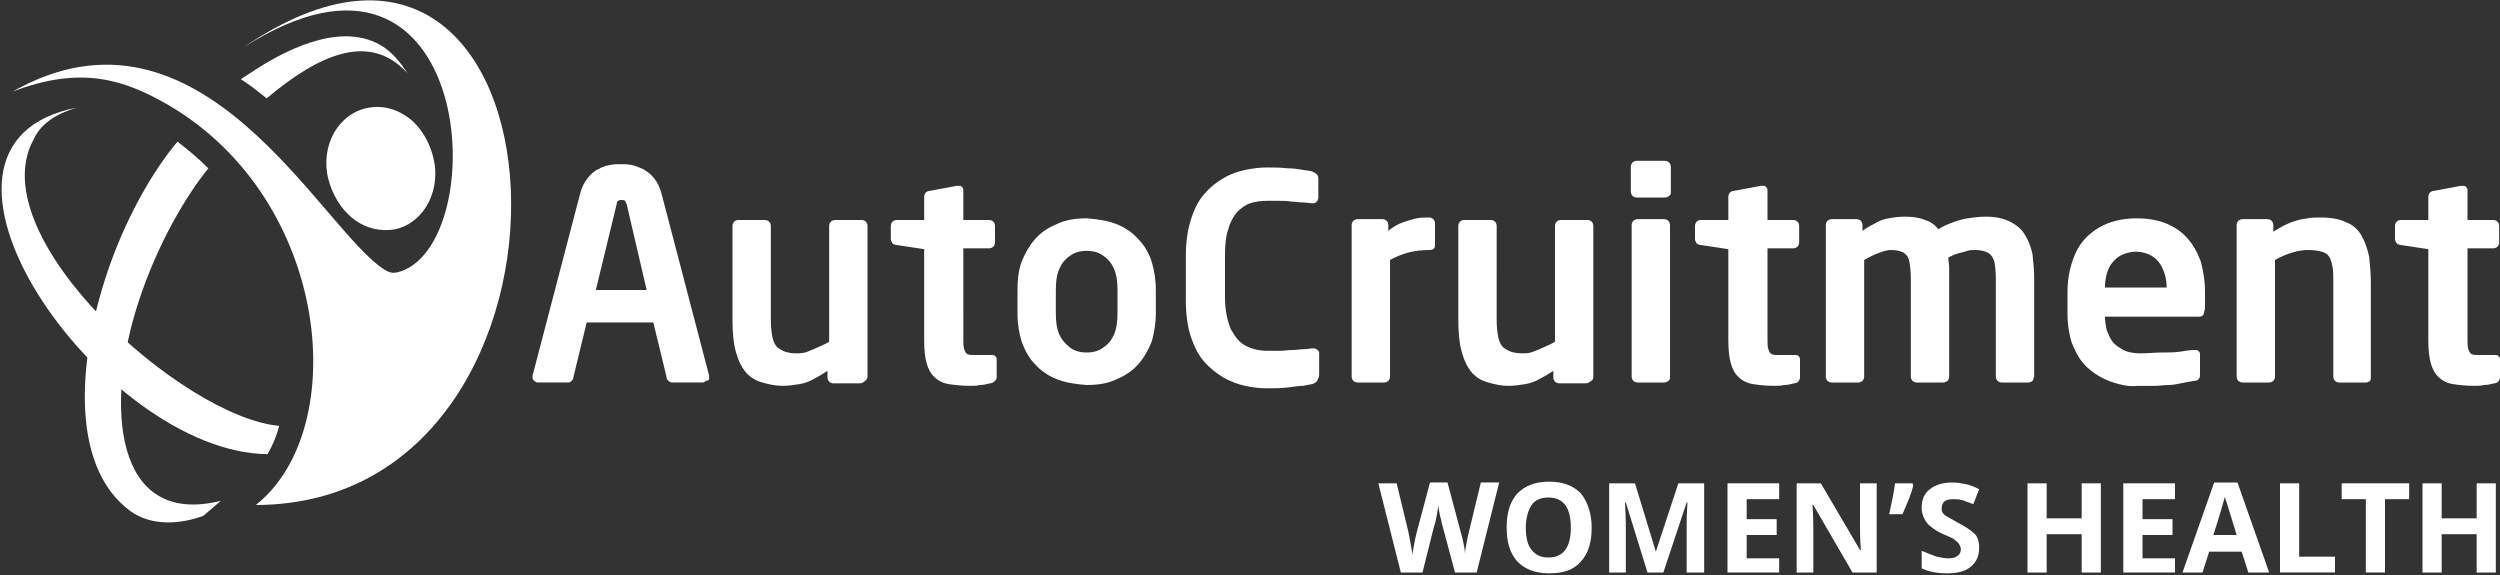
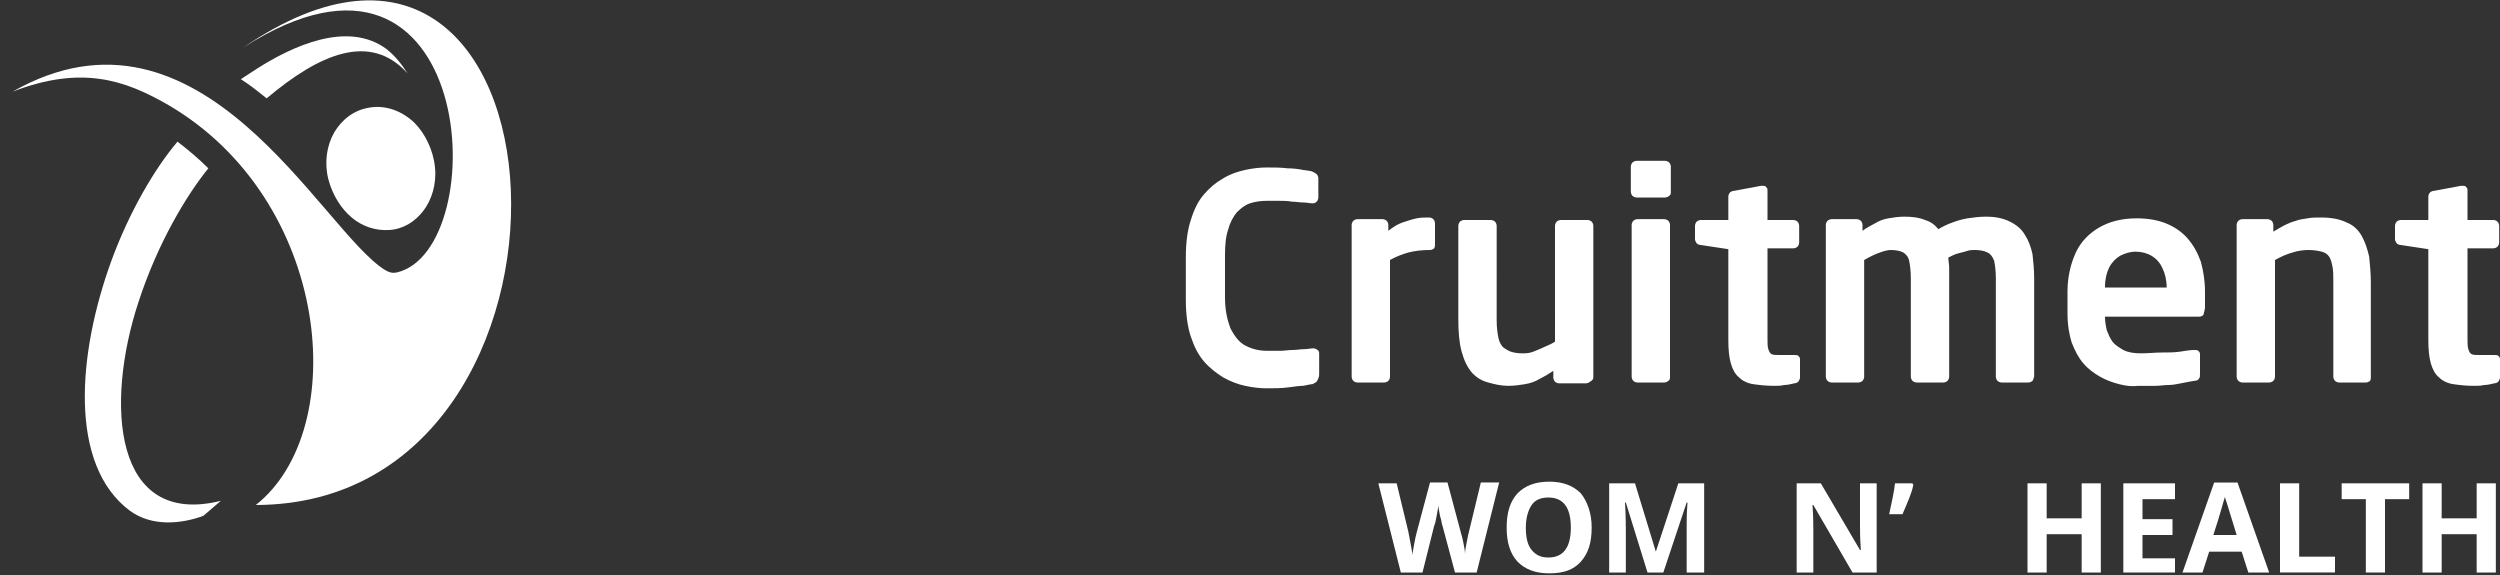
<svg xmlns="http://www.w3.org/2000/svg" version="1.1" id="Layer_1" x="0px" y="0px" viewBox="0 0 300 69" style="enable-background:new 0 0 300 69;" xml:space="preserve">
  <rect x="0" y="0" width="300" height="69" fill="#333333" stroke="none" />
  <style type="text/css">
	.st0{fill:#FFFFFF;}
	.st1{fill-rule:evenodd;clip-rule:evenodd;fill:#FFFFFF;}
</style>
  <g>
    <g>
-       <path class="st0" d="M85.1,45.3C85.1,45.3,85.1,45.3,85.1,45.3c0-0.1,0-0.1,0-0.2l-5.7-21.8c-0.2-0.8-0.5-1.4-0.9-1.9    c-0.4-0.5-0.8-0.8-1.3-1.1c-0.5-0.2-0.9-0.4-1.4-0.5c-0.5-0.1-0.9-0.1-1.3-0.1c-0.4,0-0.8,0-1.3,0.1c-0.5,0.1-0.9,0.2-1.4,0.5    c-0.5,0.2-0.9,0.6-1.3,1.1c-0.4,0.5-0.7,1.1-0.9,1.9l-5.7,21.8c0,0,0,0.1,0,0.1c0,0,0,0.1,0,0.1c0,0.2,0.1,0.3,0.2,0.4    c0.1,0.1,0.3,0.2,0.4,0.2h3.7c0.2,0,0.3-0.1,0.4-0.2c0.1-0.1,0.2-0.2,0.2-0.4l1.6-6.6h8l1.6,6.6c0,0.2,0.1,0.3,0.2,0.4    c0.1,0.1,0.3,0.2,0.4,0.2h3.7c0.2,0,0.3-0.1,0.4-0.2C85.1,45.7,85.1,45.5,85.1,45.3L85.1,45.3z M77.6,34.8h-6.1L74,24.5    c0-0.2,0.1-0.4,0.2-0.4c0.1-0.1,0.2-0.1,0.4-0.1c0.2,0,0.3,0,0.4,0.1c0.1,0.1,0.1,0.2,0.2,0.4L77.6,34.8L77.6,34.8z M104.1,45.2    V27.1c0-0.2-0.1-0.4-0.2-0.5c-0.1-0.1-0.3-0.2-0.5-0.2h-3.2c-0.2,0-0.4,0.1-0.5,0.2c-0.1,0.1-0.2,0.3-0.2,0.5V41    c-0.3,0.2-0.7,0.4-1.2,0.6c-0.4,0.2-0.9,0.4-1.4,0.6c-0.5,0.2-0.9,0.2-1.4,0.2c-0.5,0-1-0.1-1.3-0.2c-0.3-0.1-0.6-0.3-0.9-0.5    c-0.3-0.3-0.5-0.7-0.6-1.2c-0.1-0.5-0.2-1.2-0.2-2.1V27.1c0-0.2-0.1-0.4-0.2-0.5c-0.1-0.1-0.3-0.2-0.5-0.2h-3.2    c-0.2,0-0.4,0.1-0.5,0.2c-0.1,0.1-0.2,0.3-0.2,0.5v11.3c0,1.4,0.1,2.7,0.4,3.8c0.3,1.1,0.7,1.9,1.3,2.6c0.5,0.5,1.1,0.9,1.9,1.1    c0.7,0.2,1.5,0.4,2.4,0.4c0.7,0,1.4-0.1,2-0.2c0.6-0.1,1.2-0.3,1.7-0.6c0.6-0.3,1.1-0.6,1.7-1v0.8c0,0.2,0.1,0.4,0.2,0.5    c0.1,0.1,0.3,0.2,0.5,0.2h3.2c0.2,0,0.4-0.1,0.5-0.2C104,45.6,104.1,45.4,104.1,45.2L104.1,45.2z M119.6,45.3v-2.2    c0-0.2-0.1-0.3-0.2-0.4c-0.1-0.1-0.3-0.1-0.5-0.1H117c-0.4,0-0.7,0-0.9-0.1c-0.2-0.1-0.3-0.3-0.4-0.6c-0.1-0.3-0.1-0.7-0.1-1.3    V29.8h3.1c0.2,0,0.4-0.1,0.5-0.2c0.1-0.1,0.2-0.3,0.2-0.5v-2c0-0.2-0.1-0.4-0.2-0.5c-0.1-0.1-0.3-0.2-0.5-0.2h-3.1v-3.6    c0-0.2-0.1-0.3-0.2-0.4c-0.1-0.1-0.2-0.1-0.4-0.1c0,0,0,0-0.1,0c0,0-0.1,0-0.1,0l-3.2,0.6c-0.2,0-0.4,0.1-0.5,0.2    c-0.1,0.1-0.2,0.3-0.2,0.5v2.8h-3.3c-0.2,0-0.4,0.1-0.5,0.2c-0.1,0.1-0.2,0.3-0.2,0.5v1.6c0,0.2,0.1,0.3,0.2,0.5    c0.1,0.1,0.3,0.2,0.5,0.2l3.3,0.5v10.9c0,1.2,0.1,2.1,0.3,2.8c0.2,0.7,0.5,1.3,1,1.7c0.4,0.4,1,0.7,1.7,0.8    c0.7,0.1,1.5,0.2,2.5,0.2c0.4,0,0.8,0,1.2-0.1c0.4,0,0.8-0.1,1.2-0.2c0.2,0,0.4-0.1,0.5-0.2C119.5,45.6,119.6,45.5,119.6,45.3    L119.6,45.3z M138.7,37.6v-2.8c0-1.3-0.2-2.4-0.5-3.4c-0.3-1-0.9-2-1.6-2.7c-0.7-0.8-1.6-1.4-2.6-1.8c-1-0.4-2.2-0.6-3.6-0.7    c-1.4,0-2.6,0.2-3.6,0.7c-1,0.4-1.9,1-2.6,1.8c-0.7,0.8-1.2,1.7-1.6,2.7c-0.4,1.1-0.5,2.2-0.5,3.4v2.8c0,1.3,0.2,2.4,0.5,3.4    c0.4,1.1,0.9,2,1.6,2.7c0.7,0.8,1.6,1.4,2.6,1.8c1,0.4,2.2,0.6,3.6,0.7c1.4,0,2.6-0.2,3.6-0.7c1-0.4,1.9-1,2.6-1.8    c0.7-0.8,1.2-1.7,1.6-2.7C138.5,40,138.7,38.8,138.7,37.6L138.7,37.6z M134.1,37.6c0,1-0.1,1.8-0.4,2.5c-0.3,0.7-0.7,1.2-1.3,1.6    c-0.5,0.4-1.2,0.6-2,0.6c-0.8,0-1.5-0.2-2-0.6c-0.5-0.4-1-0.9-1.3-1.6c-0.3-0.7-0.4-1.5-0.4-2.5v-2.8c0-1,0.1-1.8,0.4-2.5    c0.3-0.7,0.7-1.2,1.3-1.6c0.5-0.4,1.2-0.6,2-0.6c0.8,0,1.5,0.2,2,0.6c0.6,0.4,1,0.9,1.3,1.6c0.3,0.7,0.4,1.5,0.4,2.5V37.6    L134.1,37.6z" />
      <path class="st0" d="M158.3,44.8v-2.3c0-0.2,0-0.4-0.2-0.5c-0.1-0.1-0.3-0.2-0.5-0.2c0,0,0,0,0,0c0,0,0,0,0,0    c-0.3,0-0.7,0.1-1.1,0.1c-0.4,0-0.9,0.1-1.4,0.1c-0.5,0-1,0.1-1.5,0.1c-0.5,0-1,0-1.5,0c-1,0-1.8-0.2-2.6-0.6    c-0.8-0.4-1.3-1.1-1.8-2c-0.4-1-0.7-2.2-0.7-3.8v-5.1c0-1.2,0.1-2.3,0.4-3.1c0.2-0.8,0.6-1.5,1-2c0.5-0.5,1-0.9,1.6-1.1    c0.6-0.2,1.3-0.3,2-0.3c0.5,0,0.9,0,1.5,0c0.5,0,1,0,1.5,0.1c0.5,0,0.9,0.1,1.4,0.1c0.4,0,0.8,0.1,1.1,0.1c0,0,0,0,0,0    c0,0,0,0,0,0c0.3,0,0.4-0.1,0.5-0.2c0.1-0.1,0.2-0.3,0.2-0.5v-2.3c0-0.2-0.1-0.4-0.2-0.5c-0.1-0.1-0.3-0.2-0.5-0.3    c-0.2-0.1-0.5-0.1-1.1-0.2c-0.5-0.1-1.2-0.2-1.9-0.2c-0.8-0.1-1.6-0.1-2.5-0.1c-0.8,0-1.7,0.1-2.6,0.3c-0.9,0.2-1.8,0.5-2.6,1    c-0.9,0.5-1.6,1.1-2.3,1.9c-0.7,0.8-1.2,1.8-1.6,3.1c-0.4,1.2-0.6,2.7-0.6,4.5v5.1c0,1.7,0.2,3.2,0.6,4.4c0.4,1.2,0.9,2.2,1.6,3    c0.7,0.8,1.5,1.4,2.3,1.9c0.9,0.5,1.7,0.8,2.6,1c0.9,0.2,1.8,0.3,2.6,0.3c0.9,0,1.7,0,2.5-0.1c0.8-0.1,1.4-0.2,1.9-0.2    c0.5-0.1,0.9-0.2,1.1-0.2c0.2-0.1,0.4-0.2,0.5-0.3C158.3,45.3,158.3,45.1,158.3,44.8L158.3,44.8z M172.2,29.3v-2.5    c0-0.2-0.1-0.4-0.2-0.5c-0.1-0.1-0.3-0.2-0.5-0.2c-0.5,0-1,0-1.5,0.1c-0.5,0.1-1.1,0.3-1.7,0.5c-0.6,0.2-1.2,0.6-1.7,1V27    c0-0.2-0.1-0.4-0.2-0.5c-0.1-0.1-0.3-0.2-0.5-0.2h-3c-0.2,0-0.4,0.1-0.5,0.2c-0.1,0.1-0.2,0.3-0.2,0.5v18.2c0,0.2,0.1,0.4,0.2,0.5    c0.1,0.1,0.3,0.2,0.5,0.2h3.2c0.2,0,0.4-0.1,0.5-0.2c0.1-0.1,0.2-0.3,0.2-0.5v-14c0.7-0.4,1.5-0.7,2.2-0.9    c0.8-0.2,1.6-0.3,2.6-0.3c0.2,0,0.4-0.1,0.5-0.2C172.2,29.6,172.2,29.5,172.2,29.3L172.2,29.3z M191.2,45.2V27.1    c0-0.2-0.1-0.4-0.2-0.5c-0.1-0.1-0.3-0.2-0.5-0.2h-3.2c-0.2,0-0.4,0.1-0.5,0.2c-0.1,0.1-0.2,0.3-0.2,0.5V41    c-0.3,0.2-0.7,0.4-1.2,0.6c-0.4,0.2-0.9,0.4-1.4,0.6c-0.5,0.2-0.9,0.2-1.4,0.2c-0.5,0-1-0.1-1.3-0.2c-0.3-0.1-0.6-0.3-0.9-0.5    c-0.3-0.3-0.5-0.7-0.6-1.2c-0.1-0.5-0.2-1.2-0.2-2.1V27.1c0-0.2-0.1-0.4-0.2-0.5c-0.1-0.1-0.3-0.2-0.5-0.2h-3.2    c-0.2,0-0.4,0.1-0.5,0.2c-0.1,0.1-0.2,0.3-0.2,0.5v11.3c0,1.4,0.1,2.7,0.4,3.8c0.3,1.1,0.7,1.9,1.3,2.6c0.5,0.5,1.1,0.9,1.9,1.1    c0.7,0.2,1.5,0.4,2.4,0.4c0.7,0,1.4-0.1,2-0.2c0.6-0.1,1.2-0.3,1.7-0.6c0.6-0.3,1.1-0.6,1.7-1v0.8c0,0.2,0.1,0.4,0.2,0.5    c0.1,0.1,0.3,0.2,0.5,0.2h3.2c0.2,0,0.4-0.1,0.5-0.2C191.2,45.6,191.2,45.4,191.2,45.2L191.2,45.2z M200.5,23V20    c0-0.2-0.1-0.4-0.2-0.5c-0.1-0.1-0.3-0.2-0.5-0.2h-3.4c-0.2,0-0.4,0.1-0.5,0.2c-0.1,0.1-0.2,0.3-0.2,0.5V23c0,0.2,0.1,0.4,0.2,0.5    c0.1,0.1,0.3,0.2,0.5,0.2h3.4c0.2,0,0.4-0.1,0.5-0.2C200.5,23.4,200.5,23.2,200.5,23L200.5,23z M200.4,45.2V27    c0-0.2-0.1-0.4-0.2-0.5c-0.1-0.1-0.3-0.2-0.5-0.2h-3.2c-0.2,0-0.4,0.1-0.5,0.2c-0.1,0.1-0.2,0.3-0.2,0.5v18.2    c0,0.2,0.1,0.4,0.2,0.5c0.1,0.1,0.3,0.2,0.5,0.2h3.2c0.2,0,0.4-0.1,0.5-0.2C200.4,45.6,200.4,45.4,200.4,45.2L200.4,45.2z     M216,45.3v-2.2c0-0.2-0.1-0.3-0.2-0.4c-0.1-0.1-0.3-0.1-0.5-0.1h-1.8c-0.4,0-0.7,0-0.9-0.1c-0.2-0.1-0.3-0.3-0.4-0.6    c-0.1-0.3-0.1-0.7-0.1-1.3V29.8h3.1c0.2,0,0.4-0.1,0.5-0.2c0.1-0.1,0.2-0.3,0.2-0.5v-2c0-0.2-0.1-0.4-0.2-0.5    c-0.1-0.1-0.3-0.2-0.5-0.2h-3.1v-3.6c0-0.2-0.1-0.3-0.2-0.4c-0.1-0.1-0.2-0.1-0.4-0.1c0,0,0,0-0.1,0c0,0-0.1,0-0.1,0l-3.2,0.6    c-0.2,0-0.4,0.1-0.5,0.2c-0.1,0.1-0.2,0.3-0.2,0.5v2.8h-3.3c-0.2,0-0.4,0.1-0.5,0.2c-0.1,0.1-0.2,0.3-0.2,0.5v1.6    c0,0.2,0.1,0.3,0.2,0.5c0.1,0.1,0.3,0.2,0.5,0.2l3.3,0.5v10.9c0,1.2,0.1,2.1,0.3,2.8c0.2,0.7,0.5,1.3,1,1.7c0.4,0.4,1,0.7,1.7,0.8    c0.7,0.1,1.5,0.2,2.5,0.2c0.4,0,0.8,0,1.2-0.1c0.4,0,0.8-0.1,1.2-0.2c0.2,0,0.4-0.1,0.5-0.2C215.9,45.6,216,45.5,216,45.3    L216,45.3z M244.1,45.2V33.4c0-1-0.1-2-0.2-2.9c-0.2-0.9-0.5-1.7-0.9-2.3c-0.4-0.7-1-1.2-1.8-1.6c-0.8-0.4-1.7-0.6-2.9-0.6    c-0.8,0-1.5,0.1-2.2,0.2c-0.6,0.1-1.3,0.3-1.8,0.5c-0.6,0.2-1.2,0.5-1.7,0.8c-0.4-0.5-0.9-0.9-1.6-1.1c-0.7-0.3-1.5-0.4-2.5-0.4    c-0.7,0-1.3,0.1-1.9,0.2c-0.6,0.1-1.1,0.3-1.6,0.6c-0.5,0.3-1,0.5-1.5,0.9V27c0-0.2-0.1-0.4-0.2-0.5c-0.1-0.1-0.3-0.2-0.5-0.2h-3    c-0.2,0-0.4,0.1-0.5,0.2c-0.1,0.1-0.2,0.3-0.2,0.5v18.2c0,0.2,0.1,0.4,0.2,0.5c0.1,0.1,0.3,0.2,0.5,0.2h3.2c0.2,0,0.4-0.1,0.5-0.2    c0.1-0.1,0.2-0.3,0.2-0.5v-14c0.7-0.4,1.3-0.7,1.9-0.9c0.5-0.2,1-0.3,1.3-0.3c0.6,0,1.1,0.1,1.5,0.3c0.3,0.2,0.6,0.5,0.7,1    c0.1,0.5,0.2,1.2,0.2,2.1v11.8c0,0.2,0.1,0.4,0.2,0.5c0.1,0.1,0.3,0.2,0.5,0.2h3.2c0.2,0,0.4-0.1,0.5-0.2c0.1-0.1,0.2-0.3,0.2-0.5    V33.4c0-0.4,0-0.9,0-1.3c0-0.4-0.1-0.8-0.1-1.2c0.4-0.2,0.8-0.4,1.2-0.5c0.4-0.1,0.8-0.2,1.1-0.3c0.3-0.1,0.6-0.1,0.9-0.1    c0.6,0,1.1,0.1,1.5,0.3c0.4,0.2,0.6,0.5,0.8,1c0.1,0.5,0.2,1.2,0.2,2.1v11.8c0,0.2,0.1,0.4,0.2,0.5c0.1,0.1,0.3,0.2,0.5,0.2h3.2    c0.2,0,0.4-0.1,0.5-0.2C244,45.6,244,45.4,244.1,45.2L244.1,45.2z M264.6,36.9v-1.9c0-1.3-0.2-2.5-0.5-3.6c-0.4-1.1-0.9-2-1.6-2.8    c-0.7-0.8-1.6-1.4-2.6-1.8c-1-0.4-2.2-0.6-3.5-0.6c-1.8,0-3.3,0.4-4.5,1.1c-1.2,0.7-2.2,1.7-2.8,3c-0.6,1.3-1,2.9-1,4.7v2.6    c0,1.4,0.2,2.5,0.5,3.5c0.4,1,0.8,1.8,1.4,2.5c0.6,0.7,1.3,1.2,2,1.6c0.7,0.4,1.5,0.7,2.3,0.9c0.8,0.2,1.5,0.3,2.2,0.2    c0.8,0,1.5,0,2.1,0c0.6,0,1.1-0.1,1.6-0.1c0.5,0,1-0.1,1.5-0.2c0.5-0.1,1-0.2,1.6-0.3c0.3,0,0.5-0.1,0.6-0.3    c0.1-0.1,0.1-0.3,0.1-0.6v-2.3c0-0.2-0.1-0.3-0.2-0.4c-0.1-0.1-0.3-0.1-0.4-0.1c0,0-0.1,0-0.1,0c-0.5,0-1.1,0.1-1.7,0.2    c-0.7,0.1-1.4,0.1-2.2,0.1c-0.8,0-1.6,0.1-2.5,0.1c-0.8,0-1.5-0.1-2.1-0.4c-0.5-0.3-1-0.6-1.3-1c-0.3-0.4-0.5-0.9-0.7-1.4    c-0.1-0.5-0.2-1-0.2-1.5v-0.1h11.3c0.2,0,0.4-0.1,0.5-0.2C264.5,37.4,264.6,37.1,264.6,36.9L264.6,36.9z M260,34.5h-7.4v-0.1    c0-0.9,0.2-1.7,0.5-2.3c0.3-0.6,0.8-1.1,1.3-1.4c0.6-0.3,1.2-0.5,1.9-0.5c0.7,0,1.4,0.2,1.9,0.5c0.5,0.3,1,0.8,1.3,1.5    c0.3,0.6,0.5,1.4,0.5,2.3V34.5L260,34.5z M284.5,45.2V33.9c0-1.1-0.1-2.1-0.2-3.1c-0.2-0.9-0.5-1.8-0.9-2.5    c-0.4-0.7-1-1.3-1.8-1.6c-0.8-0.4-1.8-0.6-3.1-0.6c-0.6,0-1.1,0-1.6,0.1c-0.5,0.1-0.9,0.1-1.4,0.3c-0.4,0.1-0.9,0.3-1.3,0.5    c-0.4,0.2-0.9,0.5-1.4,0.8V27c0-0.2-0.1-0.4-0.2-0.5c-0.1-0.1-0.3-0.2-0.5-0.2h-3c-0.2,0-0.4,0.1-0.5,0.2    c-0.1,0.1-0.2,0.3-0.2,0.5v18.2c0,0.2,0.1,0.4,0.2,0.5c0.1,0.1,0.3,0.2,0.5,0.2h3.2c0.2,0,0.4-0.1,0.5-0.2    c0.1-0.1,0.2-0.3,0.2-0.5v-14c0.7-0.4,1.4-0.7,2.1-0.9c0.6-0.2,1.3-0.3,1.9-0.3c0.7,0,1.2,0.1,1.6,0.2c0.4,0.1,0.7,0.3,0.9,0.6    c0.2,0.3,0.3,0.7,0.4,1.2c0.1,0.5,0.1,1.1,0.1,1.9v11.3c0,0.2,0.1,0.4,0.2,0.5c0.1,0.1,0.3,0.2,0.5,0.2h3.2c0.2,0,0.4-0.1,0.5-0.2    C284.5,45.6,284.5,45.4,284.5,45.2L284.5,45.2z M300,45.3v-2.2c0-0.2-0.1-0.3-0.2-0.4c-0.1-0.1-0.3-0.1-0.5-0.1h-1.8    c-0.4,0-0.7,0-0.9-0.1c-0.2-0.1-0.3-0.3-0.4-0.6c-0.1-0.3-0.1-0.7-0.1-1.3V29.8h3.1c0.2,0,0.4-0.1,0.5-0.2    c0.1-0.1,0.2-0.3,0.2-0.5v-2c0-0.2-0.1-0.4-0.2-0.5c-0.1-0.1-0.3-0.2-0.5-0.2h-3.1v-3.6c0-0.2-0.1-0.3-0.2-0.4    c-0.1-0.1-0.2-0.1-0.4-0.1c0,0,0,0-0.1,0c0,0-0.1,0-0.1,0l-3.2,0.6c-0.2,0-0.4,0.1-0.5,0.2c-0.1,0.1-0.2,0.3-0.2,0.5v2.8h-3.3    c-0.2,0-0.4,0.1-0.5,0.2c-0.1,0.1-0.2,0.3-0.2,0.5v1.6c0,0.2,0.1,0.3,0.2,0.5c0.1,0.1,0.3,0.2,0.5,0.2l3.3,0.5v10.9    c0,1.2,0.1,2.1,0.3,2.8c0.2,0.7,0.5,1.3,1,1.7c0.4,0.4,1,0.7,1.7,0.8c0.7,0.1,1.5,0.2,2.5,0.2c0.4,0,0.8,0,1.2-0.1    c0.4,0,0.8-0.1,1.2-0.2c0.2,0,0.4-0.1,0.5-0.2C299.9,45.6,300,45.5,300,45.3L300,45.3z" />
      <g>
        <path class="st1" d="M20.2,12.6c19.5,11.4,22,38.9,10.5,48c43.2-0.1,38.9-82.5-1.5-54.9c28.1-18,30.1,24.3,18.4,27     c-0.5,0.1-0.9,0-1.4-0.3c-7.7-4.8-22-34.3-44.7-21.4C9.8,7.8,15,9.6,20.2,12.6L20.2,12.6z" />
      </g>
      <g>
-         <path class="st1" d="M4,16.8c0.8-1.8,2.5-3.1,5.3-3.9c-23.2,4.4,2.9,41.4,22.8,41.6c0.6-1,1.1-2.2,1.4-3.4     C22,50.1-2.3,28.5,4,16.8L4,16.8z" />
-       </g>
+         </g>
      <path class="st1" d="M48.9,8.8c-4.5-5-10.6-2.3-16.9,3c-1-0.8-2-1.6-3.1-2.3l2-1.3C35,5.6,41.7,2.4,46.4,5.9    C47.4,6.7,48.2,7.7,48.9,8.8L48.9,8.8z" />
      <g>
        <path class="st1" d="M26.5,60.1c-12.9,3.2-13.9-11.6-9.9-23.8c2.3-7.1,5.8-12.9,8.4-16.1c-1.2-1.2-2.4-2.2-3.7-3.2     c-2.8,3.3-5.8,8.5-7.9,14.2c-4.1,11.2-5.2,24.6,2.2,30.1c2.6,1.9,6.1,1.6,8.8,0.6L26.5,60.1L26.5,60.1z" />
      </g>
      <g>
        <path class="st1" d="M44.4,12.9c1.9-0.3,3.8,0.4,5.3,1.8C51,16,52,18,52.2,20.1c0.2,2-0.4,3.9-1.4,5.2c-1,1.3-2.4,2.2-4.1,2.3     c-1.6,0.1-3.2-0.4-4.5-1.5c-1.3-1.1-2.3-2.7-2.8-4.6c-0.5-2-0.2-4,0.7-5.6C41,14.4,42.4,13.2,44.4,12.9L44.4,12.9z" />
      </g>
    </g>
  </g>
  <g>
    <path class="st0" d="M177.2,68.7h-2.6l-1.5-5.6c-0.1-0.2-0.1-0.6-0.3-1.2c-0.1-0.6-0.2-1-0.2-1.3c0,0.3-0.1,0.7-0.2,1.3   c-0.1,0.6-0.2,1-0.3,1.2l-1.4,5.6h-2.6L165.4,58h2.2l1.4,5.8c0.2,1.1,0.4,2,0.5,2.8c0-0.3,0.1-0.7,0.2-1.3c0.1-0.6,0.2-1,0.3-1.4   l1.6-6h2.1l1.6,6c0.1,0.3,0.2,0.7,0.3,1.2s0.2,1,0.2,1.4c0-0.4,0.1-0.9,0.2-1.4c0.1-0.6,0.2-1,0.3-1.4l1.4-5.8h2.2L177.2,68.7z" />
    <path class="st0" d="M191,63.3c0,1.8-0.4,3.1-1.3,4.1c-0.9,1-2.1,1.4-3.8,1.4s-2.9-0.5-3.8-1.4c-0.9-1-1.3-2.3-1.3-4.1   s0.4-3.1,1.3-4.1c0.9-0.9,2.1-1.4,3.8-1.4s2.9,0.5,3.8,1.4C190.5,60.2,191,61.6,191,63.3z M183.1,63.3c0,1.2,0.2,2.1,0.7,2.7   s1.1,0.9,2,0.9c1.8,0,2.7-1.2,2.7-3.6c0-2.4-0.9-3.6-2.7-3.6c-0.9,0-1.6,0.3-2,0.9C183.4,61.2,183.1,62.1,183.1,63.3z" />
    <path class="st0" d="M197.7,68.7l-2.6-8.4h-0.1c0.1,1.7,0.1,2.8,0.1,3.4v5h-2V58h3.1l2.5,8.2h0l2.7-8.2h3.1v10.7h-2.1v-5.1   c0-0.2,0-0.5,0-0.8c0-0.3,0-1.1,0.1-2.5h-0.1l-2.8,8.4H197.7z" />
-     <path class="st0" d="M213.5,68.7h-6.2V58h6.2v1.9h-3.9v2.4h3.6v1.9h-3.6v2.8h3.9V68.7z" />
    <path class="st0" d="M225.2,68.7h-2.9l-4.7-8.1h-0.1c0.1,1.4,0.1,2.5,0.1,3.1v5h-2V58h2.9l4.7,8h0.1c-0.1-1.4-0.1-2.4-0.1-3V58h2   V68.7z" />
    <path class="st0" d="M229.5,58l0.1,0.2c-0.2,1-0.7,2.1-1.3,3.5h-1.6c0.3-1.4,0.6-2.7,0.7-3.7H229.5z" />
-     <path class="st0" d="M237.5,65.7c0,1-0.3,1.7-1,2.3c-0.7,0.6-1.7,0.8-2.9,0.8c-1.1,0-2.2-0.2-3-0.6v-2.1c0.7,0.3,1.3,0.5,1.8,0.7   c0.5,0.1,1,0.2,1.4,0.2c0.5,0,0.9-0.1,1.1-0.3c0.3-0.2,0.4-0.5,0.4-0.8c0-0.2-0.1-0.4-0.2-0.6c-0.1-0.2-0.3-0.3-0.5-0.5   c-0.2-0.2-0.7-0.4-1.4-0.7c-0.7-0.3-1.1-0.6-1.5-0.9s-0.6-0.6-0.8-1s-0.3-0.8-0.3-1.3c0-0.9,0.3-1.7,1-2.2c0.6-0.5,1.5-0.8,2.7-0.8   c0.6,0,1.1,0.1,1.6,0.2c0.5,0.1,1,0.3,1.6,0.6l-0.7,1.8c-0.6-0.2-1-0.4-1.4-0.5c-0.4-0.1-0.7-0.1-1.1-0.1c-0.4,0-0.8,0.1-1,0.3   c-0.2,0.2-0.3,0.5-0.3,0.8c0,0.2,0,0.4,0.1,0.5c0.1,0.1,0.2,0.3,0.4,0.4c0.2,0.1,0.7,0.4,1.4,0.8c1,0.5,1.7,1,2.1,1.4   C237.3,64.4,237.5,65,237.5,65.7z" />
    <path class="st0" d="M252.1,68.7h-2.3v-4.6h-4.2v4.6h-2.3V58h2.3v4.2h4.2V58h2.3V68.7z" />
    <path class="st0" d="M261,68.7h-6.2V58h6.2v1.9h-3.9v2.4h3.6v1.9h-3.6v2.8h3.9V68.7z" />
    <path class="st0" d="M269.8,68.7l-0.8-2.5h-3.9l-0.8,2.5h-2.4l3.8-10.8h2.8l3.8,10.8H269.8z M268.4,64.2c-0.7-2.3-1.1-3.6-1.2-3.9   c-0.1-0.3-0.2-0.5-0.2-0.7c-0.2,0.6-0.6,2.2-1.4,4.6H268.4z" />
    <path class="st0" d="M273.6,68.7V58h2.3v8.8h4.3v1.9H273.6z" />
    <path class="st0" d="M286.2,68.7h-2.3v-8.8H281V58h8.1v1.9h-2.9V68.7z" />
    <path class="st0" d="M299.5,68.7h-2.3v-4.6H293v4.6h-2.3V58h2.3v4.2h4.2V58h2.3V68.7z" />
  </g>
  <g>
</g>
  <g>
</g>
  <g>
</g>
  <g>
</g>
  <g>
</g>
  <g>
</g>
  <g>
</g>
  <g>
</g>
  <g>
</g>
  <g>
</g>
  <g>
</g>
</svg>